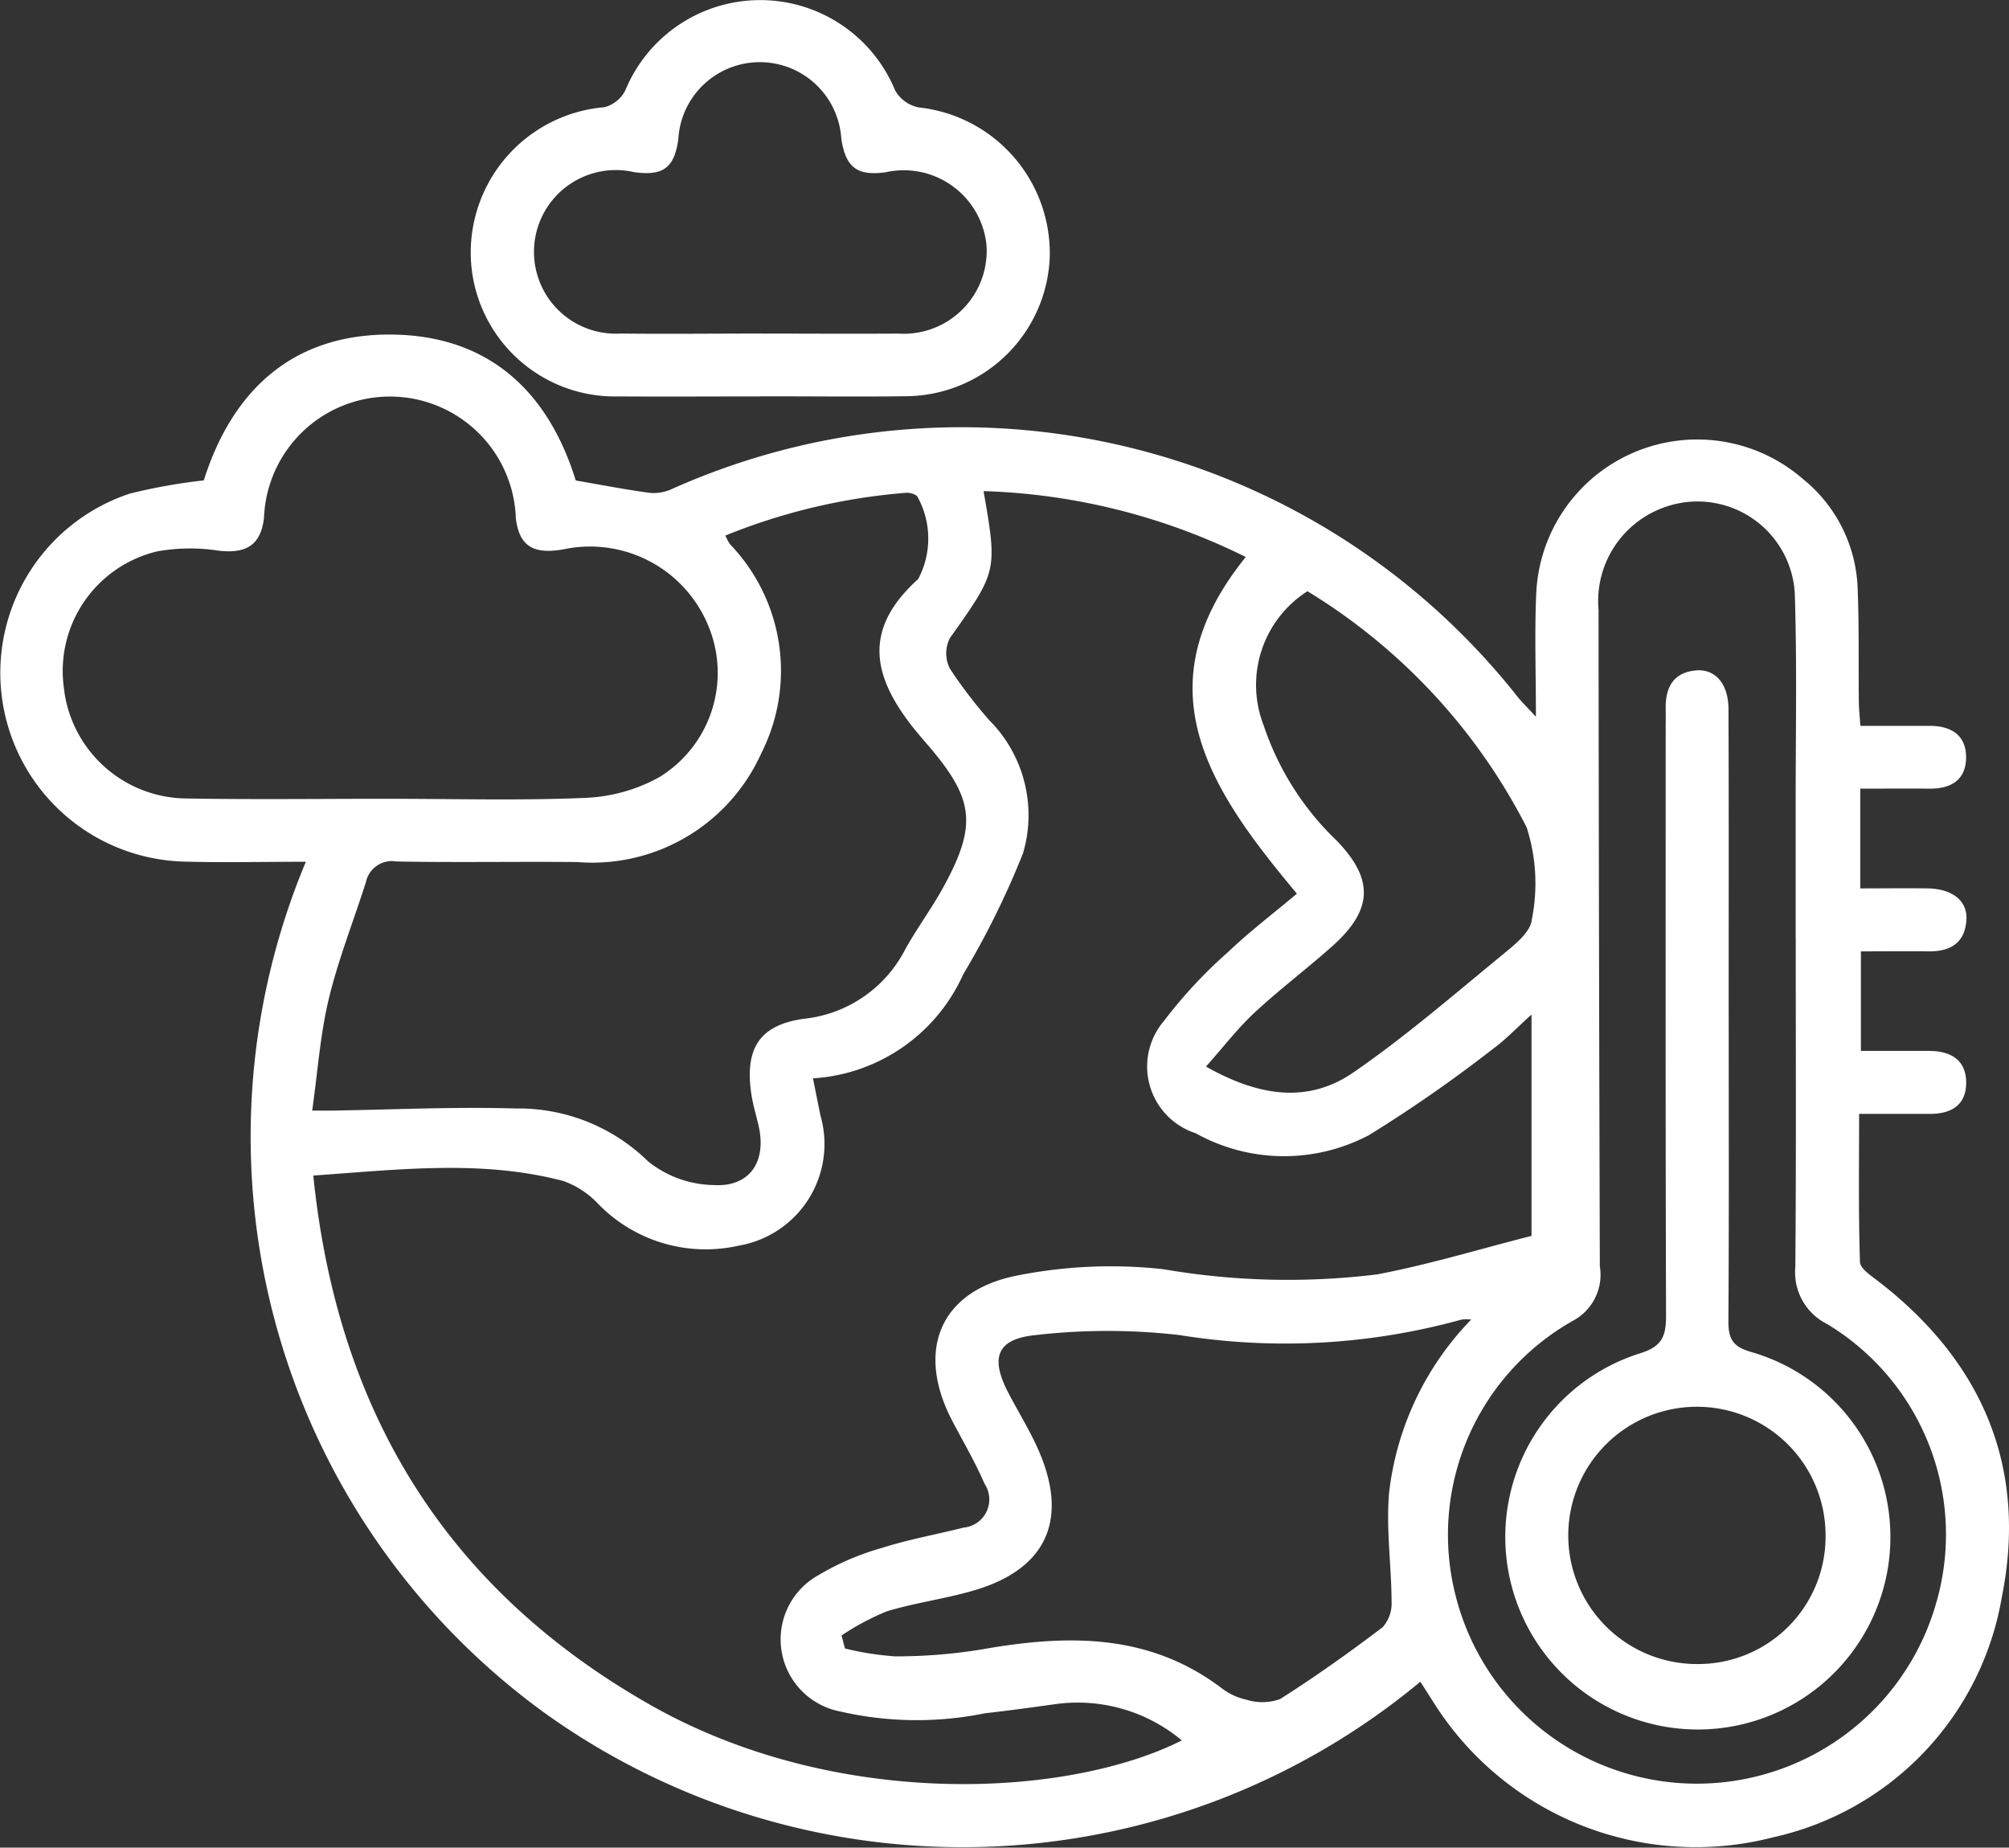
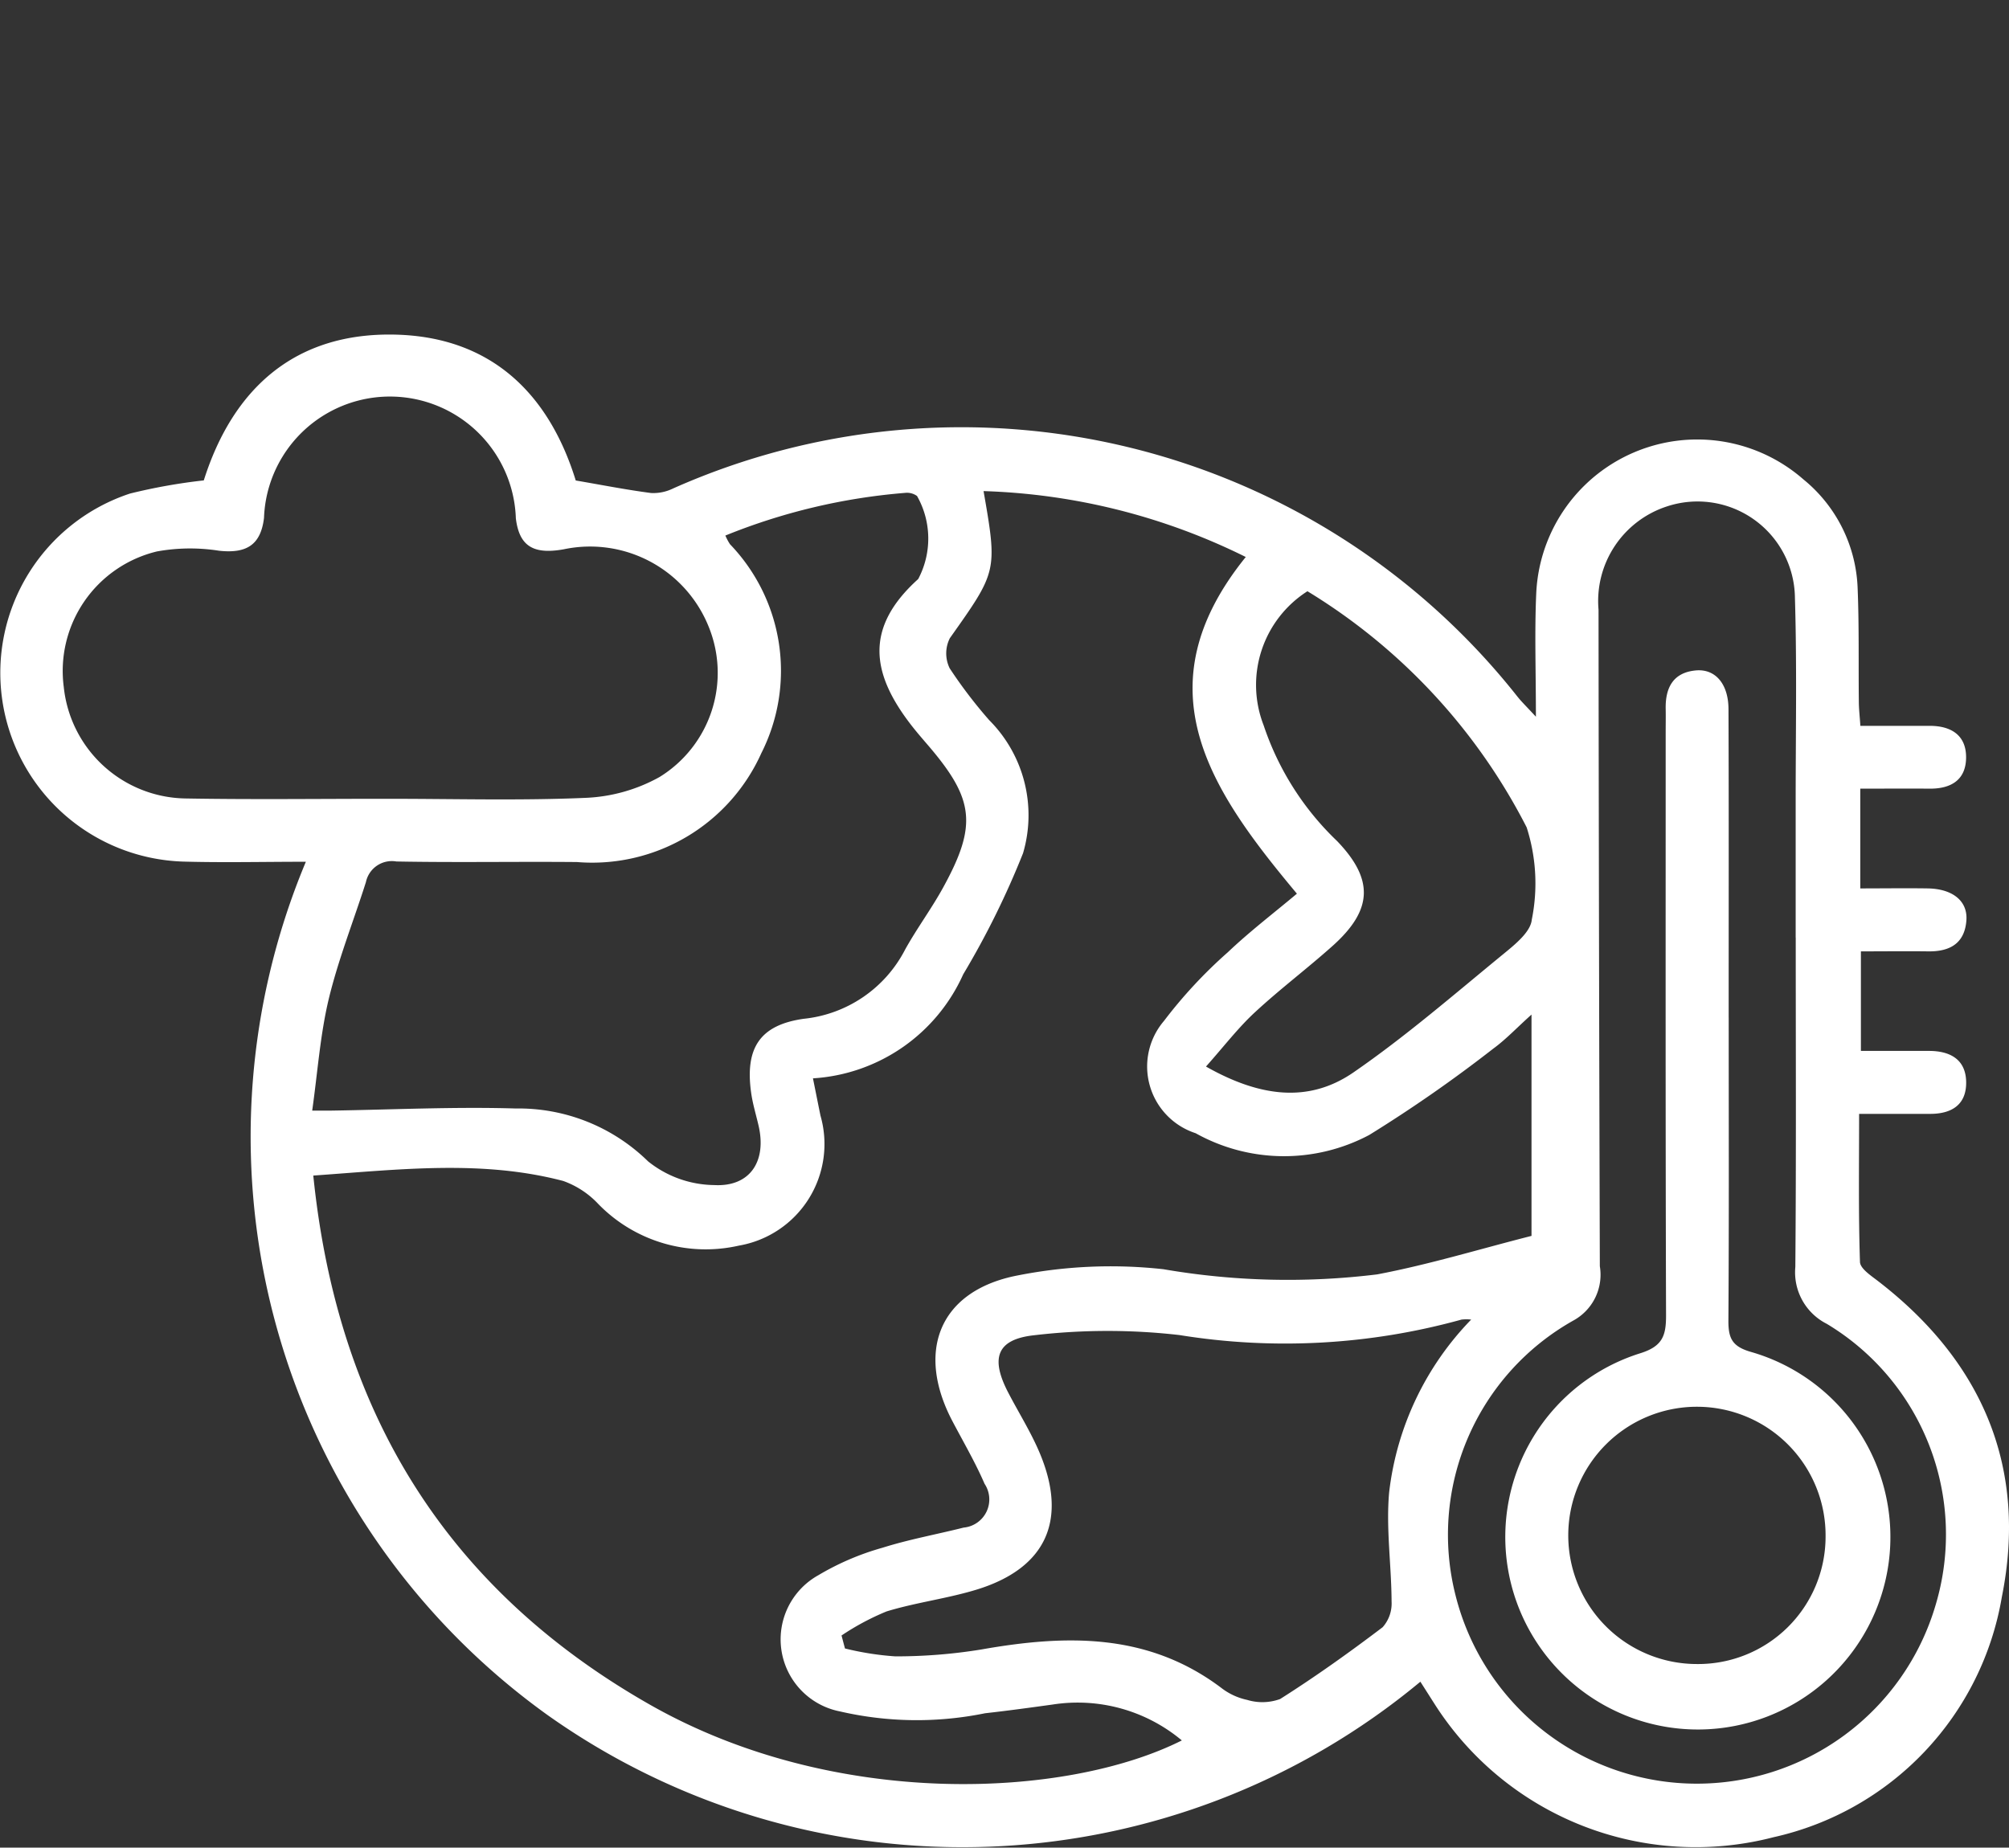
<svg xmlns="http://www.w3.org/2000/svg" width="64.895" height="59.691" viewBox="0 0 64.895 59.691">
  <rect x="0" y="0" width="64.895" height="59.691" fill="#333333" stroke="none" />
  <defs>
    <clipPath id="a">
      <rect width="64.895" height="59.691" fill="#fff" />
    </clipPath>
  </defs>
  <g clip-path="url(#a)">
    <path d="M45.88,75.4a23.151,23.151,0,0,1-28.2,1.071,23,23,0,0,1-7.8-27.562c-1.395,0-2.683.031-3.97-.006A6.1,6.1,0,0,1,4.2,37.013a18.4,18.4,0,0,1,2.383-.425c.934-2.952,2.934-4.792,6.2-4.709,3.069.079,4.942,1.889,5.815,4.712.834.143,1.63.3,2.433.405a1.447,1.447,0,0,0,.713-.148,22.894,22.894,0,0,1,27.281,6.736c.133.165.287.313.588.639,0-1.461-.045-2.717.01-3.969a5.206,5.206,0,0,1,8.629-3.7,4.751,4.751,0,0,1,1.754,3.53c.049,1.21.025,2.423.038,3.634,0,.247.03.494.05.8.783,0,1.512,0,2.241,0,.687,0,1.181.3,1.174,1.029s-.5,1.01-1.194,1c-.725-.005-1.451,0-2.224,0V49.77c.743,0,1.464-.011,2.184,0,.81.015,1.3.416,1.242,1.052-.062.733-.542.99-1.227.982-.7-.009-1.406,0-2.179,0v3.216c.747,0,1.472,0,2.2,0,.678,0,1.191.272,1.2,1.008s-.475,1.028-1.169,1.026c-.727,0-1.455,0-2.289,0,0,1.645-.024,3.216.028,4.784.007.218.369.451.6.631,3.365,2.6,4.817,6.024,3.984,10.186a9.592,9.592,0,0,1-7.372,7.767,10,10,0,0,1-10.96-4.314c-.151-.236-.3-.472-.453-.711M26.261,55.91c.1.492.169.845.242,1.2a3.33,3.33,0,0,1-2.634,4.2,4.838,4.838,0,0,1-4.57-1.373,2.867,2.867,0,0,0-1.107-.716c-2.635-.691-5.29-.369-8.072-.174.777,7.624,4.285,13.345,10.874,17.094,5.989,3.407,13.471,3.022,17.182,1.155A5.243,5.243,0,0,0,34,76.137c-.726.1-1.451.2-2.179.281a11.028,11.028,0,0,1-4.693-.06,2.372,2.372,0,0,1-.693-4.4,8.583,8.583,0,0,1,2.074-.888c.856-.27,1.746-.43,2.618-.65a.913.913,0,0,0,.676-1.416c-.3-.694-.686-1.353-1.039-2.025-1.165-2.215-.454-4.144,1.974-4.678a15.482,15.482,0,0,1,4.845-.228,23.643,23.643,0,0,0,6.9.167c1.676-.317,3.317-.82,4.988-1.244v-7.15c-.485.435-.831.806-1.235,1.1a45.021,45.021,0,0,1-4.006,2.789,5.865,5.865,0,0,1-5.608-.056A2.266,2.266,0,0,1,37.6,54.05a15.3,15.3,0,0,1,2.062-2.218c.709-.674,1.492-1.271,2.231-1.892-2.774-3.32-5.08-6.636-1.652-10.877a20.444,20.444,0,0,0-8.47-2.129c.453,2.6.439,2.593-1.089,4.752a1.093,1.093,0,0,0-.005.973,15.129,15.129,0,0,0,1.277,1.675,4.347,4.347,0,0,1,1.092,4.3,27.235,27.235,0,0,1-1.933,3.913,5.7,5.7,0,0,1-4.853,3.359M10.086,56.949c.313,0,.446,0,.579,0,2-.03,4-.129,5.992-.069a5.977,5.977,0,0,1,4.277,1.708,3.476,3.476,0,0,0,2.135.766c1.161.064,1.7-.771,1.435-1.917-.082-.356-.191-.708-.241-1.069-.2-1.436.277-2.185,1.7-2.386a4.163,4.163,0,0,0,3.272-2.232c.381-.688.856-1.325,1.234-2.015,1.1-2.006,1-2.844-.474-4.569-.183-.214-.369-.426-.542-.648-1.317-1.689-1.536-3.171.207-4.743a2.79,2.79,0,0,0-.038-2.683.557.557,0,0,0-.391-.1,19.608,19.608,0,0,0-5.8,1.378,1.808,1.808,0,0,0,.149.28,5.9,5.9,0,0,1,1.011,6.754,5.988,5.988,0,0,1-5.954,3.514c-1.944-.018-3.889.019-5.832-.018a.856.856,0,0,0-.985.666c-.4,1.26-.891,2.494-1.2,3.773-.277,1.157-.359,2.361-.535,3.607m47.919-5.591q0-2.2,0-4.391c0-2.2.042-4.393-.024-6.587a3.146,3.146,0,0,0-4.144-2.945,3.215,3.215,0,0,0-2.2,3.334q.01,10.6.042,21.209a1.684,1.684,0,0,1-.851,1.753A7.939,7.939,0,0,0,47.015,72.6a8.037,8.037,0,0,0,15.514.306,7.937,7.937,0,0,0-3.519-9.068A1.864,1.864,0,0,1,57.993,62c.03-3.548.013-7.1.013-10.644M12.585,46.875c2.112,0,4.228.061,6.336-.031a5.361,5.361,0,0,0,2.384-.673,3.952,3.952,0,0,0,1.577-4.88,4.128,4.128,0,0,0-4.672-2.477c-.992.178-1.438-.11-1.547-1A4.07,4.07,0,0,0,8.528,37.8c-.105.872-.563,1.159-1.456,1.06a6.009,6.009,0,0,0-2,.023A3.971,3.971,0,0,0,2.06,43.264a4.017,4.017,0,0,0,3.933,3.6c2.2.039,4.394.009,6.591.011M27.182,73.9l.112.425a9.394,9.394,0,0,0,1.623.255,17.133,17.133,0,0,0,2.775-.221c2.738-.484,5.385-.549,7.756,1.238a2.061,2.061,0,0,0,.836.389,1.685,1.685,0,0,0,1.066-.027c1.139-.721,2.239-1.506,3.313-2.321a1.153,1.153,0,0,0,.288-.83c-.005-1.175-.183-2.361-.079-3.523A9.59,9.59,0,0,1,47.522,63.7a1.352,1.352,0,0,0-.312,0A21.357,21.357,0,0,1,38.1,64.2a20.331,20.331,0,0,0-4.687.005c-1.229.131-1.419.748-.848,1.848.349.673.761,1.321,1.046,2.02.868,2.128.165,3.65-2.023,4.338-.963.3-1.983.422-2.949.717a8.165,8.165,0,0,0-1.453.776M38.956,55.525c1.733.982,3.316,1.189,4.767.187C45.408,54.55,46.964,53.2,48.55,51.9c.377-.309.893-.719.93-1.121a5.917,5.917,0,0,0-.166-2.982,19.1,19.1,0,0,0-7.081-7.628A3.592,3.592,0,0,0,40.818,44.5a9.193,9.193,0,0,0,2.372,3.739c1.2,1.247,1.15,2.229-.142,3.386-.819.733-1.7,1.395-2.506,2.142-.543.5-1,1.1-1.587,1.759" transform="translate(0 -21.068)" fill="#fff" />
-     <path d="M54.189,12.807c-1.521,0-3.042.01-4.563,0a4.658,4.658,0,0,1-4.785-4.471A4.715,4.715,0,0,1,49.15,3.464a1.047,1.047,0,0,0,.678-.538,4.714,4.714,0,0,1,8.721,0,1.129,1.129,0,0,0,.762.545A4.738,4.738,0,0,1,63.54,8.334,4.675,4.675,0,0,1,58.921,12.8c-1.577.023-3.154,0-4.732.005m.052-2.028c1.466,0,2.933.011,4.4,0A2.681,2.681,0,0,0,61.5,7.939a2.687,2.687,0,0,0-3.26-2.374c-.918.128-1.29-.153-1.432-1.082a2.637,2.637,0,0,0-5.265.017c-.13.924-.491,1.193-1.429,1.061a2.643,2.643,0,1,0-.44,5.215c1.522.017,3.045,0,4.568,0" transform="translate(-29.632 0)" fill="#fff" />
    <path d="M150.578,75.095c0,3.267.012,6.534-.01,9.8,0,.555.122.818.713.992a6.22,6.22,0,1,1-3.589.057c.742-.224.864-.564.862-1.234-.02-6.281-.012-12.561-.012-18.842,0-.253.005-.507,0-.76-.011-.68.244-1.168.978-1.234.625-.055,1.048.434,1.051,1.249.013,3.323.005,6.646.006,9.97m3.13,16.767a4.156,4.156,0,1,0-4.148,4.115,4.117,4.117,0,0,0,4.148-4.115" transform="translate(-94.737 -42.215)" fill="#fff" />
  </g>
</svg>